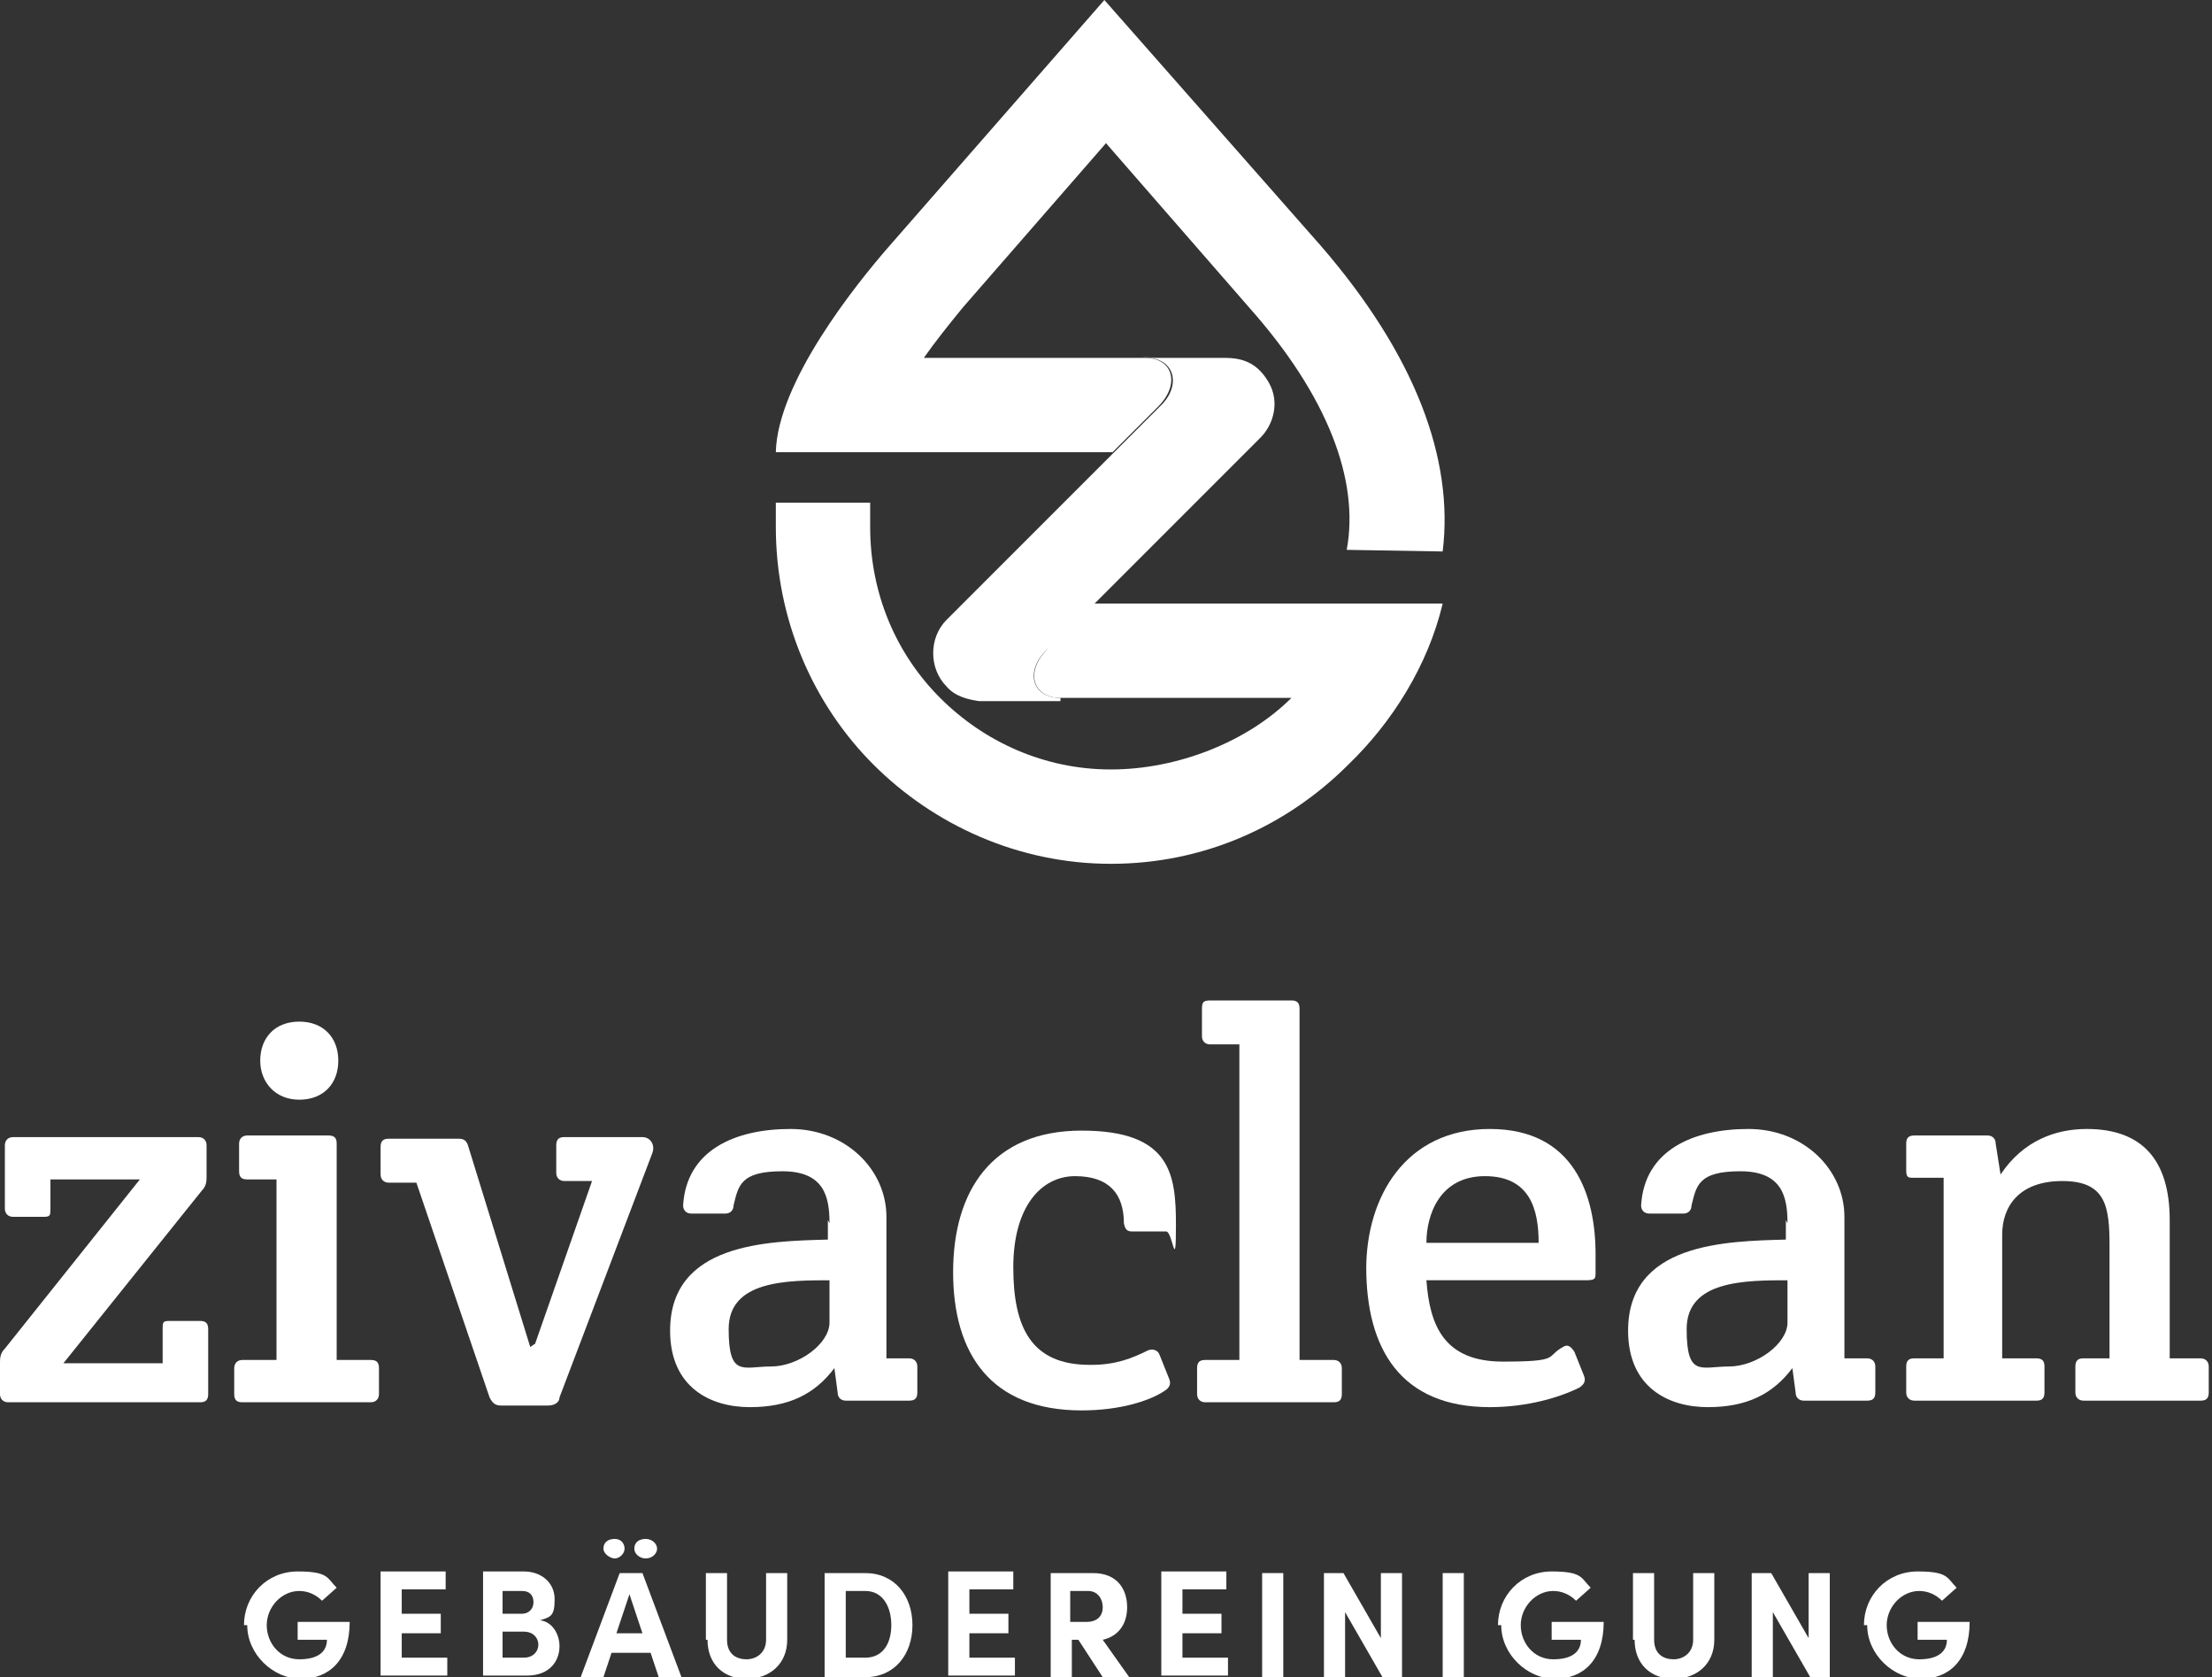
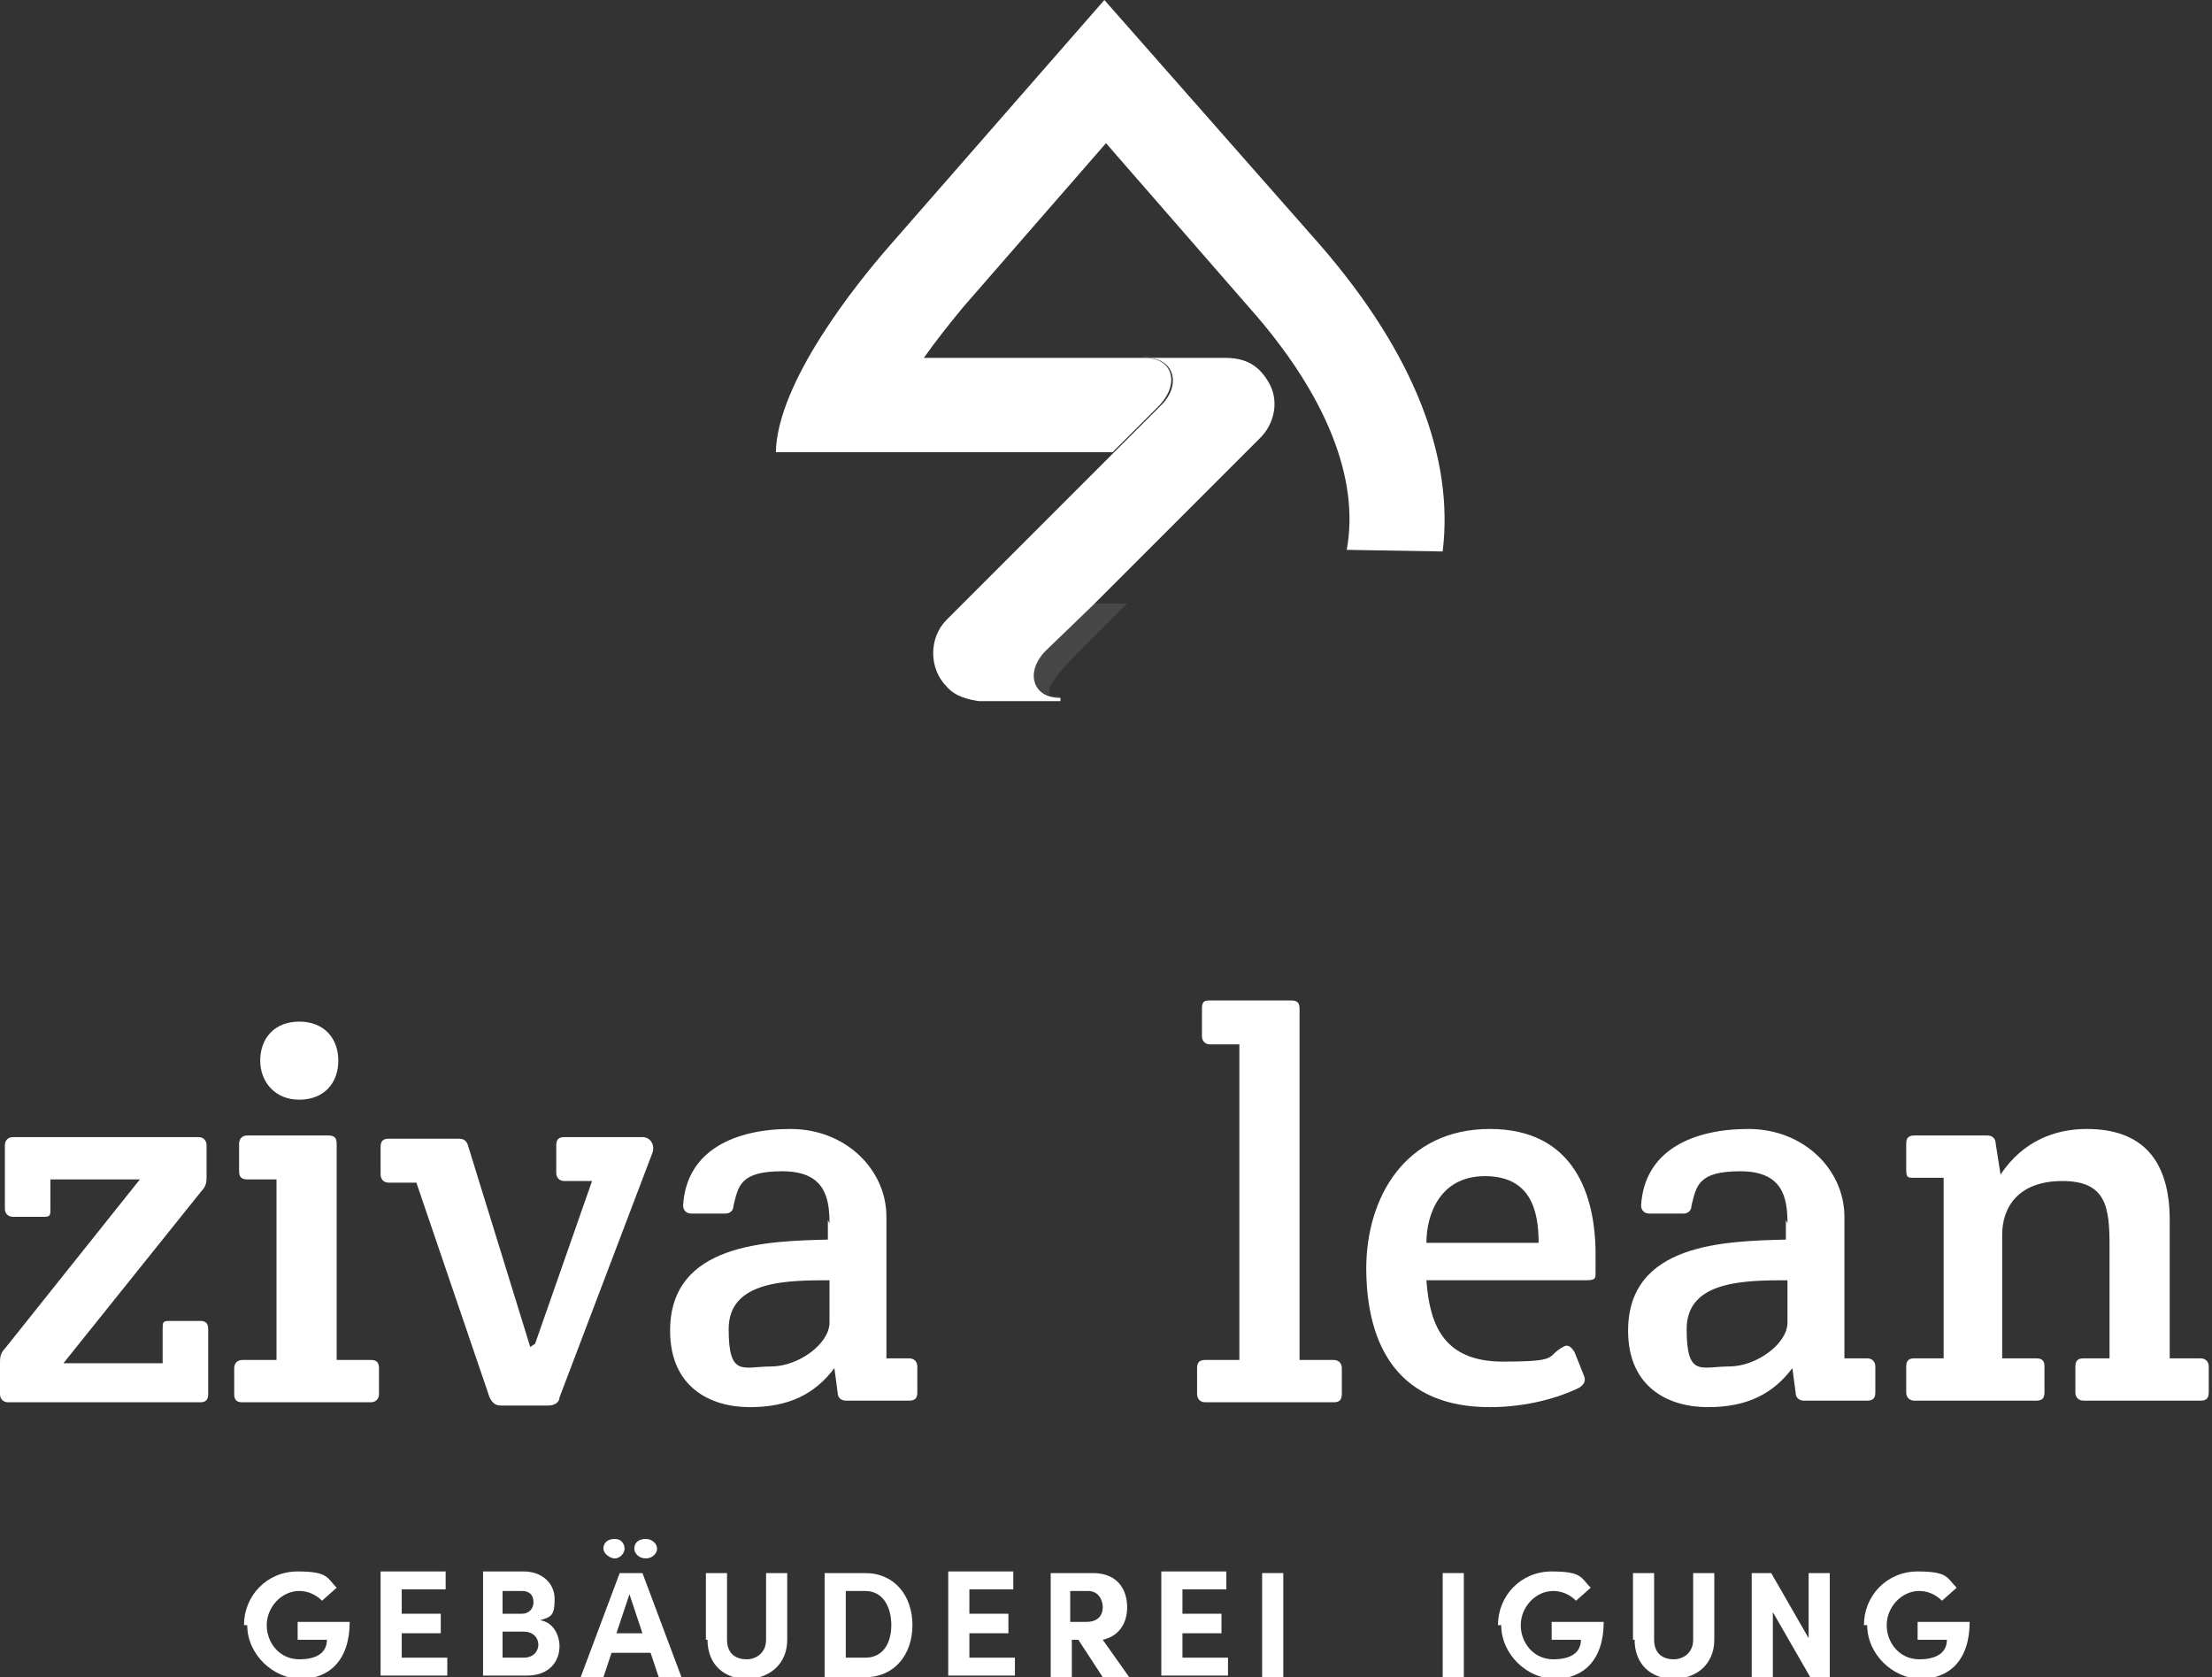
<svg xmlns="http://www.w3.org/2000/svg" id="Ebene_1" viewBox="0 0 136 103.1">
  <rect x="0" y="0" width="136" height="103.1" fill="#333333" stroke="none" />
  <defs>
    <style>      .st0, .st1 {        fill: #fff;      }      .st1 {        fill-opacity: .1;      }    </style>
  </defs>
  <path class="st0" d="M15,99.9c0-1.8,1.4-3.3,3.3-3.3s1.8.4,2.4,1l-.9.8c-.4-.4-.9-.6-1.4-.6-1.1,0-2,1-2,2.1s.8,2.1,2,2.1,1.7-.5,1.7-1.2h-1.8v-1.1h3.2c0,2.4-1.3,3.5-3,3.5s-3.3-1.5-3.3-3.3Z" />
  <path class="st0" d="M24.7,101.9h2.8v1.1h-4.1v-6.4h4v1.1h-2.7v1.5h2.4v1.2h-2.4v1.4Z" />
  <path class="st0" d="M34.4,101.2c0,.9-.6,1.8-2,1.8h-2.7v-6.4h2.5c1.1,0,1.9.7,1.9,1.7s-.2,1.1-.9,1.3c.8.1,1.2.9,1.2,1.6ZM32.1,97.8h-1.2v1.4h1.2c.4,0,.7-.3.7-.7s-.2-.7-.7-.7ZM32.2,101.9c.6,0,.9-.4.9-.8s-.3-.8-.9-.8h-1.3v1.6h1.3Z" />
  <path class="st0" d="M40.5,103.1l-.5-1.5h-2.4l-.5,1.5h-1.4l2.4-6.4h1.4l2.4,6.4h-1.4ZM37.1,95.2c0-.4.3-.6.7-.6s.6.3.6.6-.3.6-.6.6-.7-.3-.7-.6ZM37.9,100.4h1.6l-.8-2.4-.8,2.4ZM39,95.2c0-.4.3-.6.7-.6s.7.3.7.6-.3.6-.7.6-.7-.3-.7-.6Z" />
  <path class="st0" d="M43.4,100.8v-4.1h1.3v4.1c0,.9.6,1.2,1.2,1.2s1.2-.4,1.2-1.2v-4.1h1.3v4.1c0,1.5-1.1,2.4-2.5,2.4s-2.4-.9-2.4-2.4Z" />
  <path class="st0" d="M53.2,96.7c1.8,0,2.9,1.4,2.9,3.2s-1.1,3.2-2.9,3.2h-2.5v-6.4h2.5ZM53.2,101.9c1.1,0,1.6-.9,1.6-2s-.5-2.1-1.6-2.1h-1.2v4.1h1.2Z" />
  <path class="st0" d="M59.6,101.9h2.8v1.1h-4.1v-6.4h4v1.1h-2.7v1.5h2.4v1.2h-2.4v1.4Z" />
  <path class="st0" d="M67.8,103.1l-1.5-2.3h-.4v2.3h-1.3v-6.4h2.6c1.5,0,2.1,1,2.1,2.1s-.6,1.8-1.5,2l1.7,2.4h-1.5ZM65.8,97.8v1.9h1c.7,0,1-.4,1-.9s-.3-1-.9-1h-1.1Z" />
  <path class="st0" d="M72.7,101.9h2.8v1.1h-4.1v-6.4h4v1.1h-2.7v1.5h2.4v1.2h-2.4v1.4Z" />
  <path class="st0" d="M77.6,103.1v-6.4h1.3v6.4h-1.3Z" />
-   <path class="st0" d="M84.9,96.7h1.3v6.4h-1.2l-2.3-4v4h-1.3v-6.4h1.2l2.3,4v-4Z" />
  <path class="st0" d="M88.7,103.1v-6.4h1.3v6.4h-1.3Z" />
  <path class="st0" d="M92.1,99.9c0-1.8,1.4-3.3,3.3-3.3s1.8.4,2.4,1l-.9.8c-.4-.4-.9-.6-1.4-.6-1.1,0-2,1-2,2.1s.8,2.1,2,2.1,1.7-.5,1.7-1.2h-1.8v-1.1h3.2c0,2.4-1.3,3.5-3,3.5s-3.3-1.5-3.3-3.3Z" />
  <path class="st0" d="M100.4,100.8v-4.1h1.3v4.1c0,.9.6,1.2,1.2,1.2s1.2-.4,1.2-1.2v-4.1h1.3v4.1c0,1.5-1.1,2.4-2.5,2.4s-2.4-.9-2.4-2.4Z" />
  <path class="st0" d="M111.2,96.7h1.3v6.4h-1.2l-2.3-4v4h-1.3v-6.4h1.2l2.3,4v-4Z" />
  <path class="st0" d="M114.6,99.9c0-1.8,1.4-3.3,3.3-3.3s1.8.4,2.4,1l-.9.8c-.4-.4-.9-.6-1.4-.6-1.1,0-2,1-2,2.1s.8,2.1,2,2.1,1.7-.5,1.7-1.2h-1.8v-1.1h3.2c0,2.4-1.3,3.5-3,3.5s-3.3-1.5-3.3-3.3Z" />
  <path class="st0" d="M12.8,85.7c0,.4-.2.5-.5.5H.5c-.3,0-.5-.2-.5-.5v-1.9c0-.3,0-.6.3-.9l8.3-10.4H3.1v1.8c0,.4,0,.5-.4.5H.8c-.3,0-.5-.2-.5-.5v-3.9c0-.3.2-.5.5-.5h11.4c.3,0,.5.2.5.5v1.9c0,.3,0,.6-.3.9l-8.5,10.6h6.1v-2.1c0-.4,0-.5.4-.5h1.9c.3,0,.5.1.5.5v4.2Z" />
  <path class="st0" d="M20.7,83.6h2.1c.3,0,.5.1.5.5v1.6c0,.3-.2.5-.5.5h-7.9c-.3,0-.5-.1-.5-.5v-1.6c0-.3.2-.5.5-.5h2.1v-11.1h-1.8c-.3,0-.5-.1-.5-.5v-1.7c0-.3.2-.5.5-.5h5c.4,0,.5.2.5.5v13.3ZM16,65.2c0,1.3.9,2.4,2.4,2.4s2.4-1,2.4-2.4-.9-2.4-2.4-2.4-2.4,1-2.4,2.4Z" />
  <path class="st0" d="M32.9,82.6l3.5-10h-1.7c-.3,0-.5-.2-.5-.5v-1.7c0-.4.2-.5.5-.5h4.8c.5,0,.8.5.6,1l-5.7,15c0,.3-.3.5-.7.5h-2.9c-.3,0-.5-.1-.7-.5l-4.5-13.2h-1.7c-.3,0-.5-.2-.5-.5v-1.7c0-.4.2-.5.5-.5h4.3c.3,0,.5.1.6.5l3.8,12.3Z" />
  <path class="st0" d="M51,75.2c0-1.6-.3-3.2-2.9-3.2s-2.7.9-3,2.1c0,.3-.2.5-.5.5h-2.1c-.3,0-.5-.2-.5-.5.2-3.4,3.2-4.7,6.6-4.7s5.9,2.5,5.9,5.4v8.7h1.4c.3,0,.5.2.5.5v1.6c0,.4-.2.5-.5.5h-3.9c-.3,0-.5-.2-.5-.5l-.2-1.5c-1.2,1.6-2.8,2.4-5.2,2.4s-4.9-1.2-4.9-4.7c0-5.4,6-5.5,9.7-5.6v-1.2ZM51.1,78.7c-2.7,0-6.3,0-6.3,3s.9,2.3,2.6,2.3,3.6-1.4,3.6-2.7v-2.6Z" />
-   <path class="st0" d="M67.1,83.9c1.5,0,2.5-.4,3.5-.9.3-.1.6,0,.7.3l.6,1.5c.1.3,0,.5-.3.7-.9.6-2.7,1.2-5.1,1.2-5.6,0-7.9-3.5-7.9-8.5s2.4-8.7,7.9-8.7,5.8,2.7,5.8,5.8-.2.4-.6.4h-2c-.3,0-.5,0-.6-.5,0-1.8-.9-2.9-3-2.9s-3.8,1.9-3.8,5.6,1.1,6,4.7,6Z" />
  <path class="st0" d="M79.9,83.6h2.1c.3,0,.5.2.5.5v1.6c0,.4-.2.5-.5.5h-7.9c-.3,0-.5-.2-.5-.5v-1.6c0-.4.2-.5.5-.5h2.1v-19.4h-1.8c-.3,0-.5-.2-.5-.5v-1.7c0-.4.1-.5.5-.5h5c.3,0,.5.1.5.5v21.6Z" />
  <path class="st0" d="M84,78c0-4.4,2.4-8.6,7.6-8.6s6.5,4.1,6.5,7.7,0,.7,0,1.1c0,.4,0,.5-.6.5h-9.8c.2,2.8,1.1,5,4.7,5s2.6-.3,3.7-.9c.3-.2.5,0,.7.3l.6,1.5c.1.3,0,.5-.3.7-1.2.6-3.2,1.2-5.5,1.2-5.5,0-7.6-3.6-7.6-8.6ZM94.6,76.4c0-2-.5-4.1-3.3-4.1s-3.6,2.4-3.6,4.1h6.9Z" />
  <path class="st0" d="M109.9,75.2c0-1.6-.3-3.2-2.9-3.2s-2.7.9-3,2.1c0,.3-.2.5-.5.5h-2.1c-.3,0-.5-.2-.5-.5.2-3.4,3.2-4.7,6.6-4.7s5.9,2.5,5.9,5.4v8.7h1.4c.3,0,.5.2.5.5v1.6c0,.4-.2.5-.5.5h-3.9c-.3,0-.5-.2-.5-.5l-.2-1.5c-1.2,1.6-2.8,2.4-5.2,2.4s-4.9-1.2-4.9-4.7c0-5.4,6-5.5,9.7-5.6v-1.2ZM110,78.7c-2.7,0-6.3,0-6.3,3s.9,2.3,2.6,2.3,3.6-1.4,3.6-2.7v-2.6Z" />
  <path class="st0" d="M117.2,70.3c0-.3.1-.5.5-.5h4.5c.3,0,.5.2.5.5l.3,1.9c1.4-2.1,3.4-2.8,5.3-2.8,3.4,0,5.1,1.9,5.1,5.6v8.5h1.9c.3,0,.5.2.5.5v1.6c0,.4-.2.5-.5.5h-7.2c-.3,0-.5-.2-.5-.5v-1.6c0-.4.2-.5.5-.5h1.6v-6.9c0-2.4-.2-4-2.9-4s-3.7,1.6-3.7,3.3v7.6h2.1c.4,0,.5.2.5.5v1.6c0,.4-.2.5-.5.5h-7.5c-.3,0-.5-.2-.5-.5v-1.6c0-.4.2-.5.5-.5h1.8v-11.1h-1.8c-.4,0-.5,0-.5-.5v-1.8Z" />
  <path class="st0" d="M65.2,42.9c-1.8,0-2.2-1.7-.8-3l2.8-2.7,10.3-10.3c.8-.8,1.2-2.2.5-3.4s-1.6-1.5-2.7-1.5h-4.8s0,0,0,0c1.7,0,2.2,1.7.8,3l-2.8,2.8-10.3,10.3c-1.1,1.1-1.1,3,0,4.1.5.6,1.3.8,2,.9h5Z" />
  <path class="st0" d="M88.7,33.9c.7-5.7-1.7-12.1-7.5-18.8L67.9,0l-13.2,15.1c-2.1,2.4-6.9,8.4-7,12.7h20.7l2.8-2.8c1.4-1.4.9-3-.8-3h-13.6c.7-1,1.5-2,2.4-3.1l8.8-10.1,8.8,10.1c4.8,5.4,6.8,10.6,6,14.9" />
-   <path class="st0" d="M64.4,39.9c-1.4,1.4-.9,3,.8,3h14.2c-2.7,2.7-7,4.4-11.1,4.4s-7.8-1.7-10.5-4.4-4.3-6.4-4.3-10.5,0-1,0-1.5h-5.8c0,.5,0,1,0,1.5,0,5.7,2.3,10.9,6,14.6,3.7,3.7,8.9,6.1,14.6,6.1s10.8-2.3,14.6-6.1c2.7-2.6,4.9-6.1,5.8-9.9h-21.5l-2.8,2.7Z" />
  <path class="st1" d="M70.3,22c1.5,0-.3,2-1.7,3.3l-2.4,2.4h2.2l2.8-2.8c1.4-1.4.9-3-.9-3ZM65.2,42.9c-1.8,0,.3-2,1.7-3.4l2.4-2.4h-2.2l-2.8,2.7c-1.4,1.4-.9,3,.8,3Z" />
</svg>